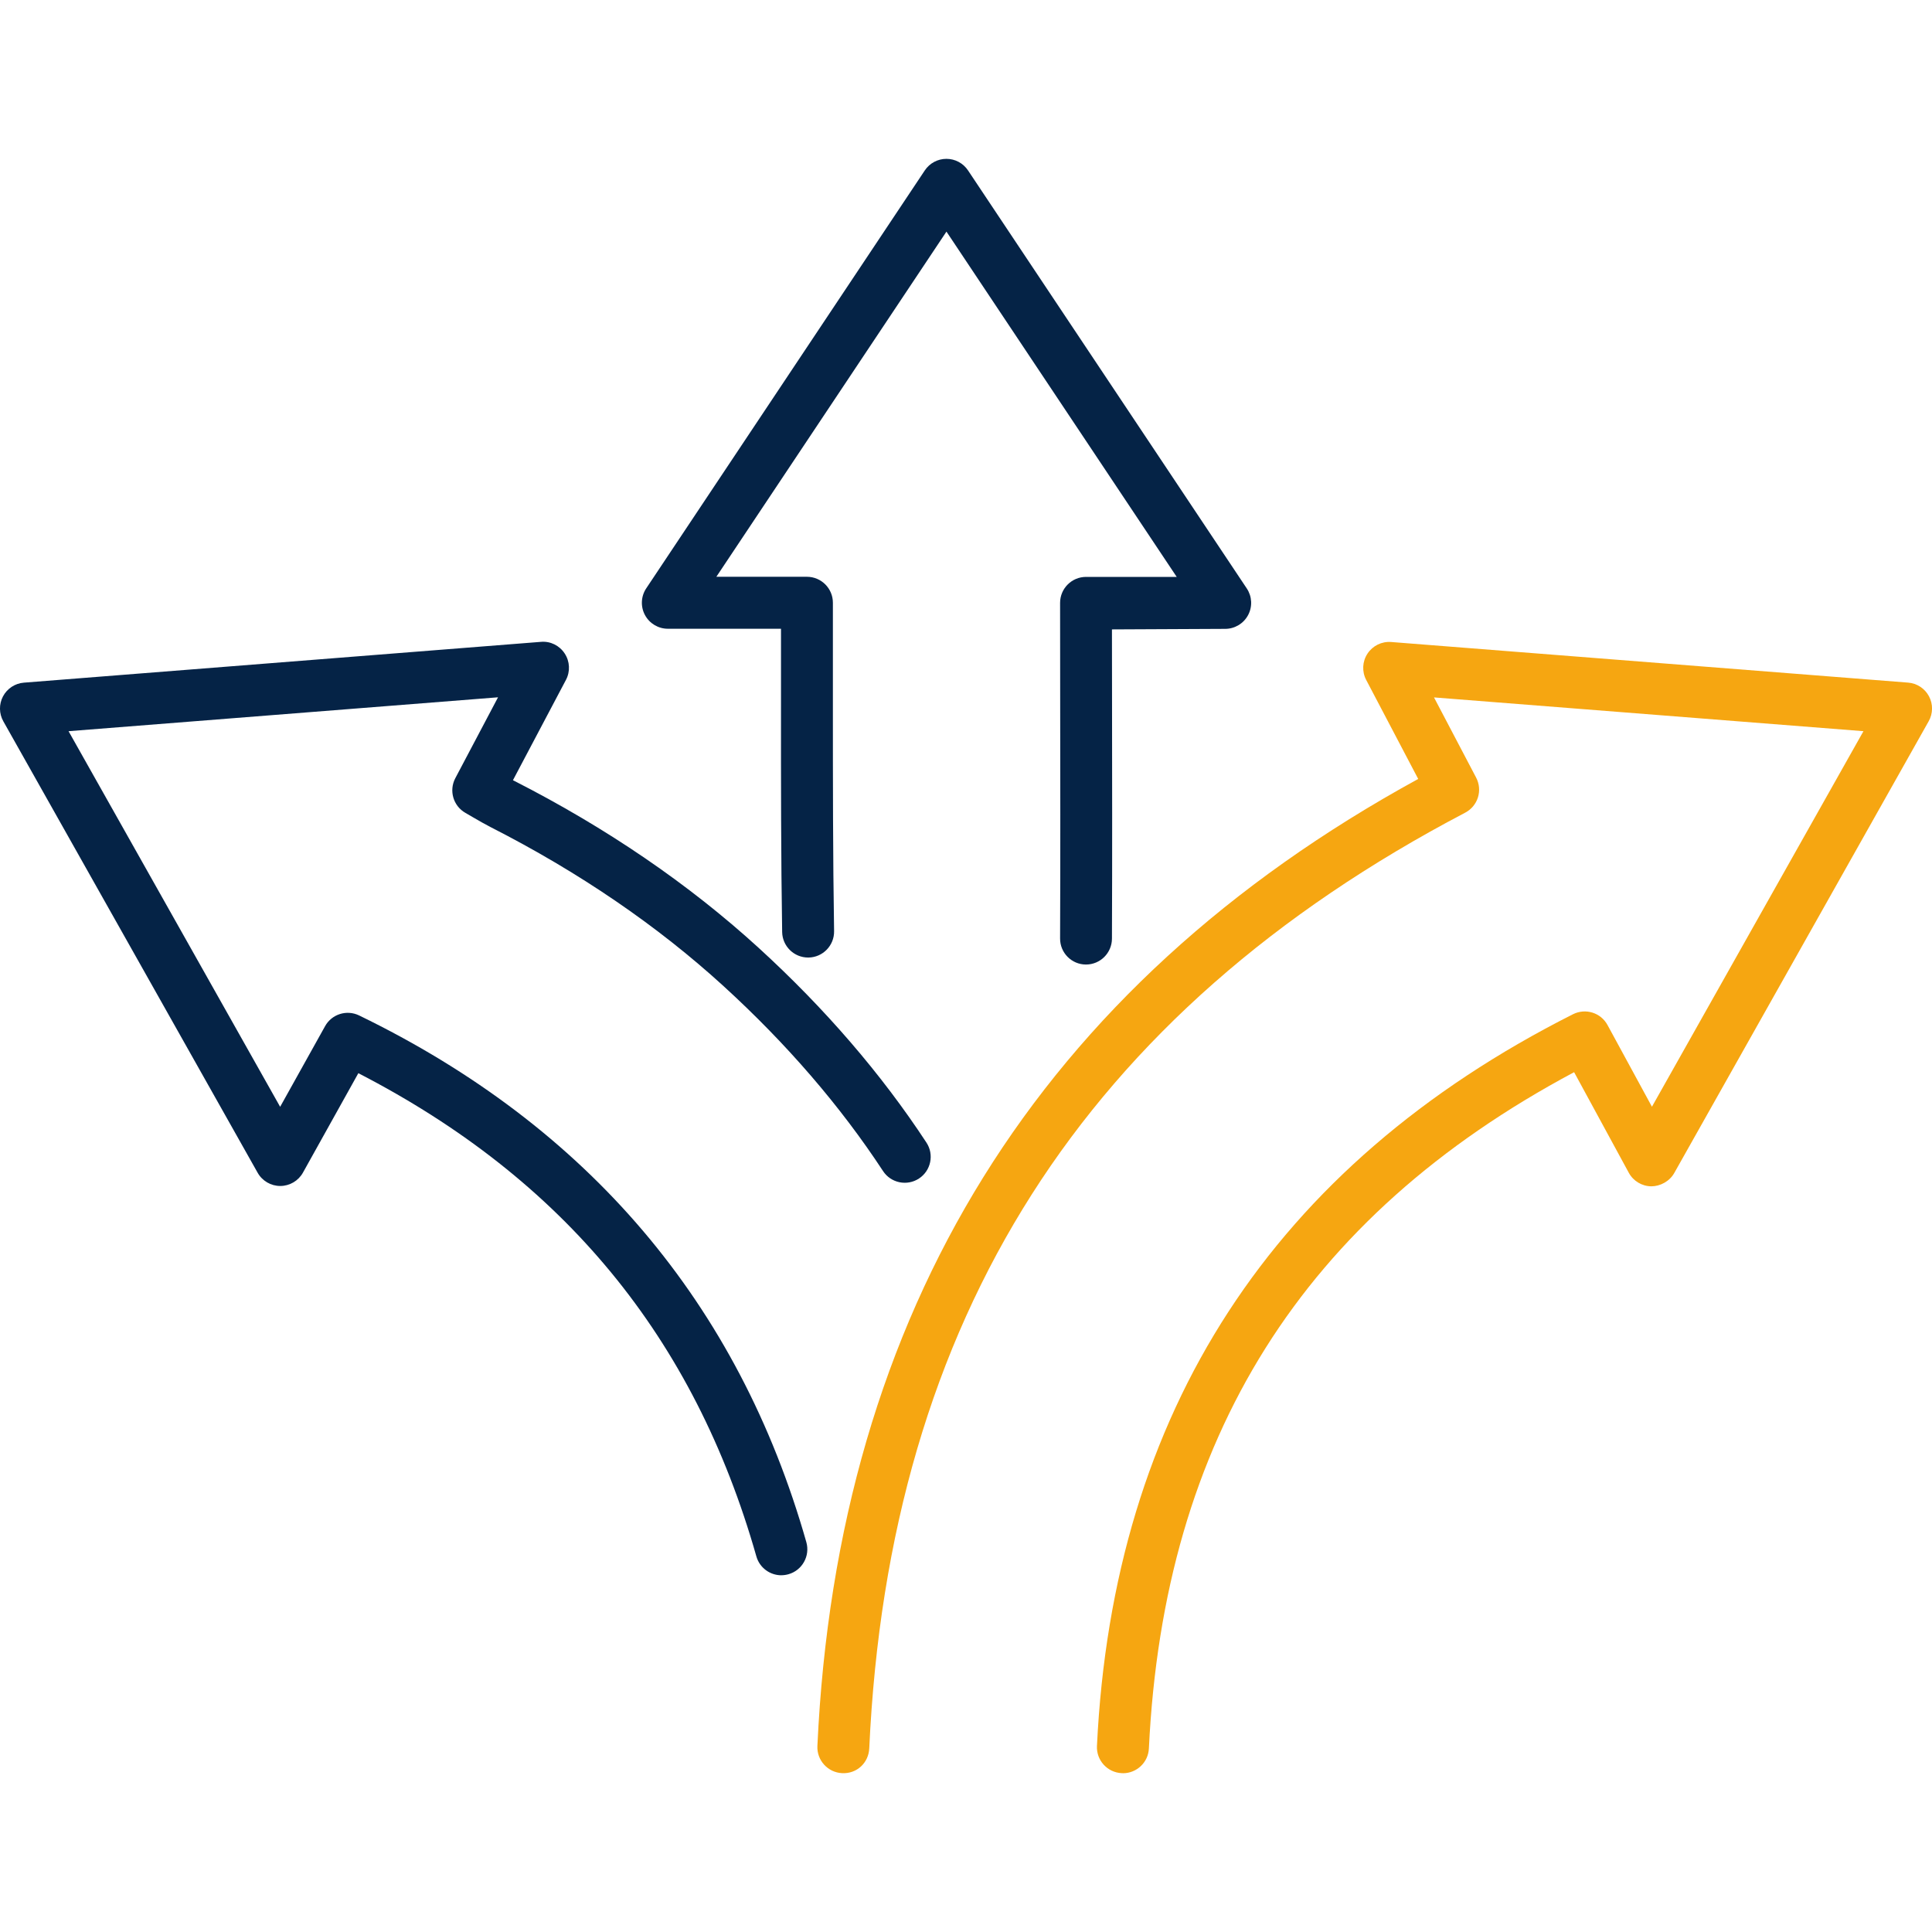
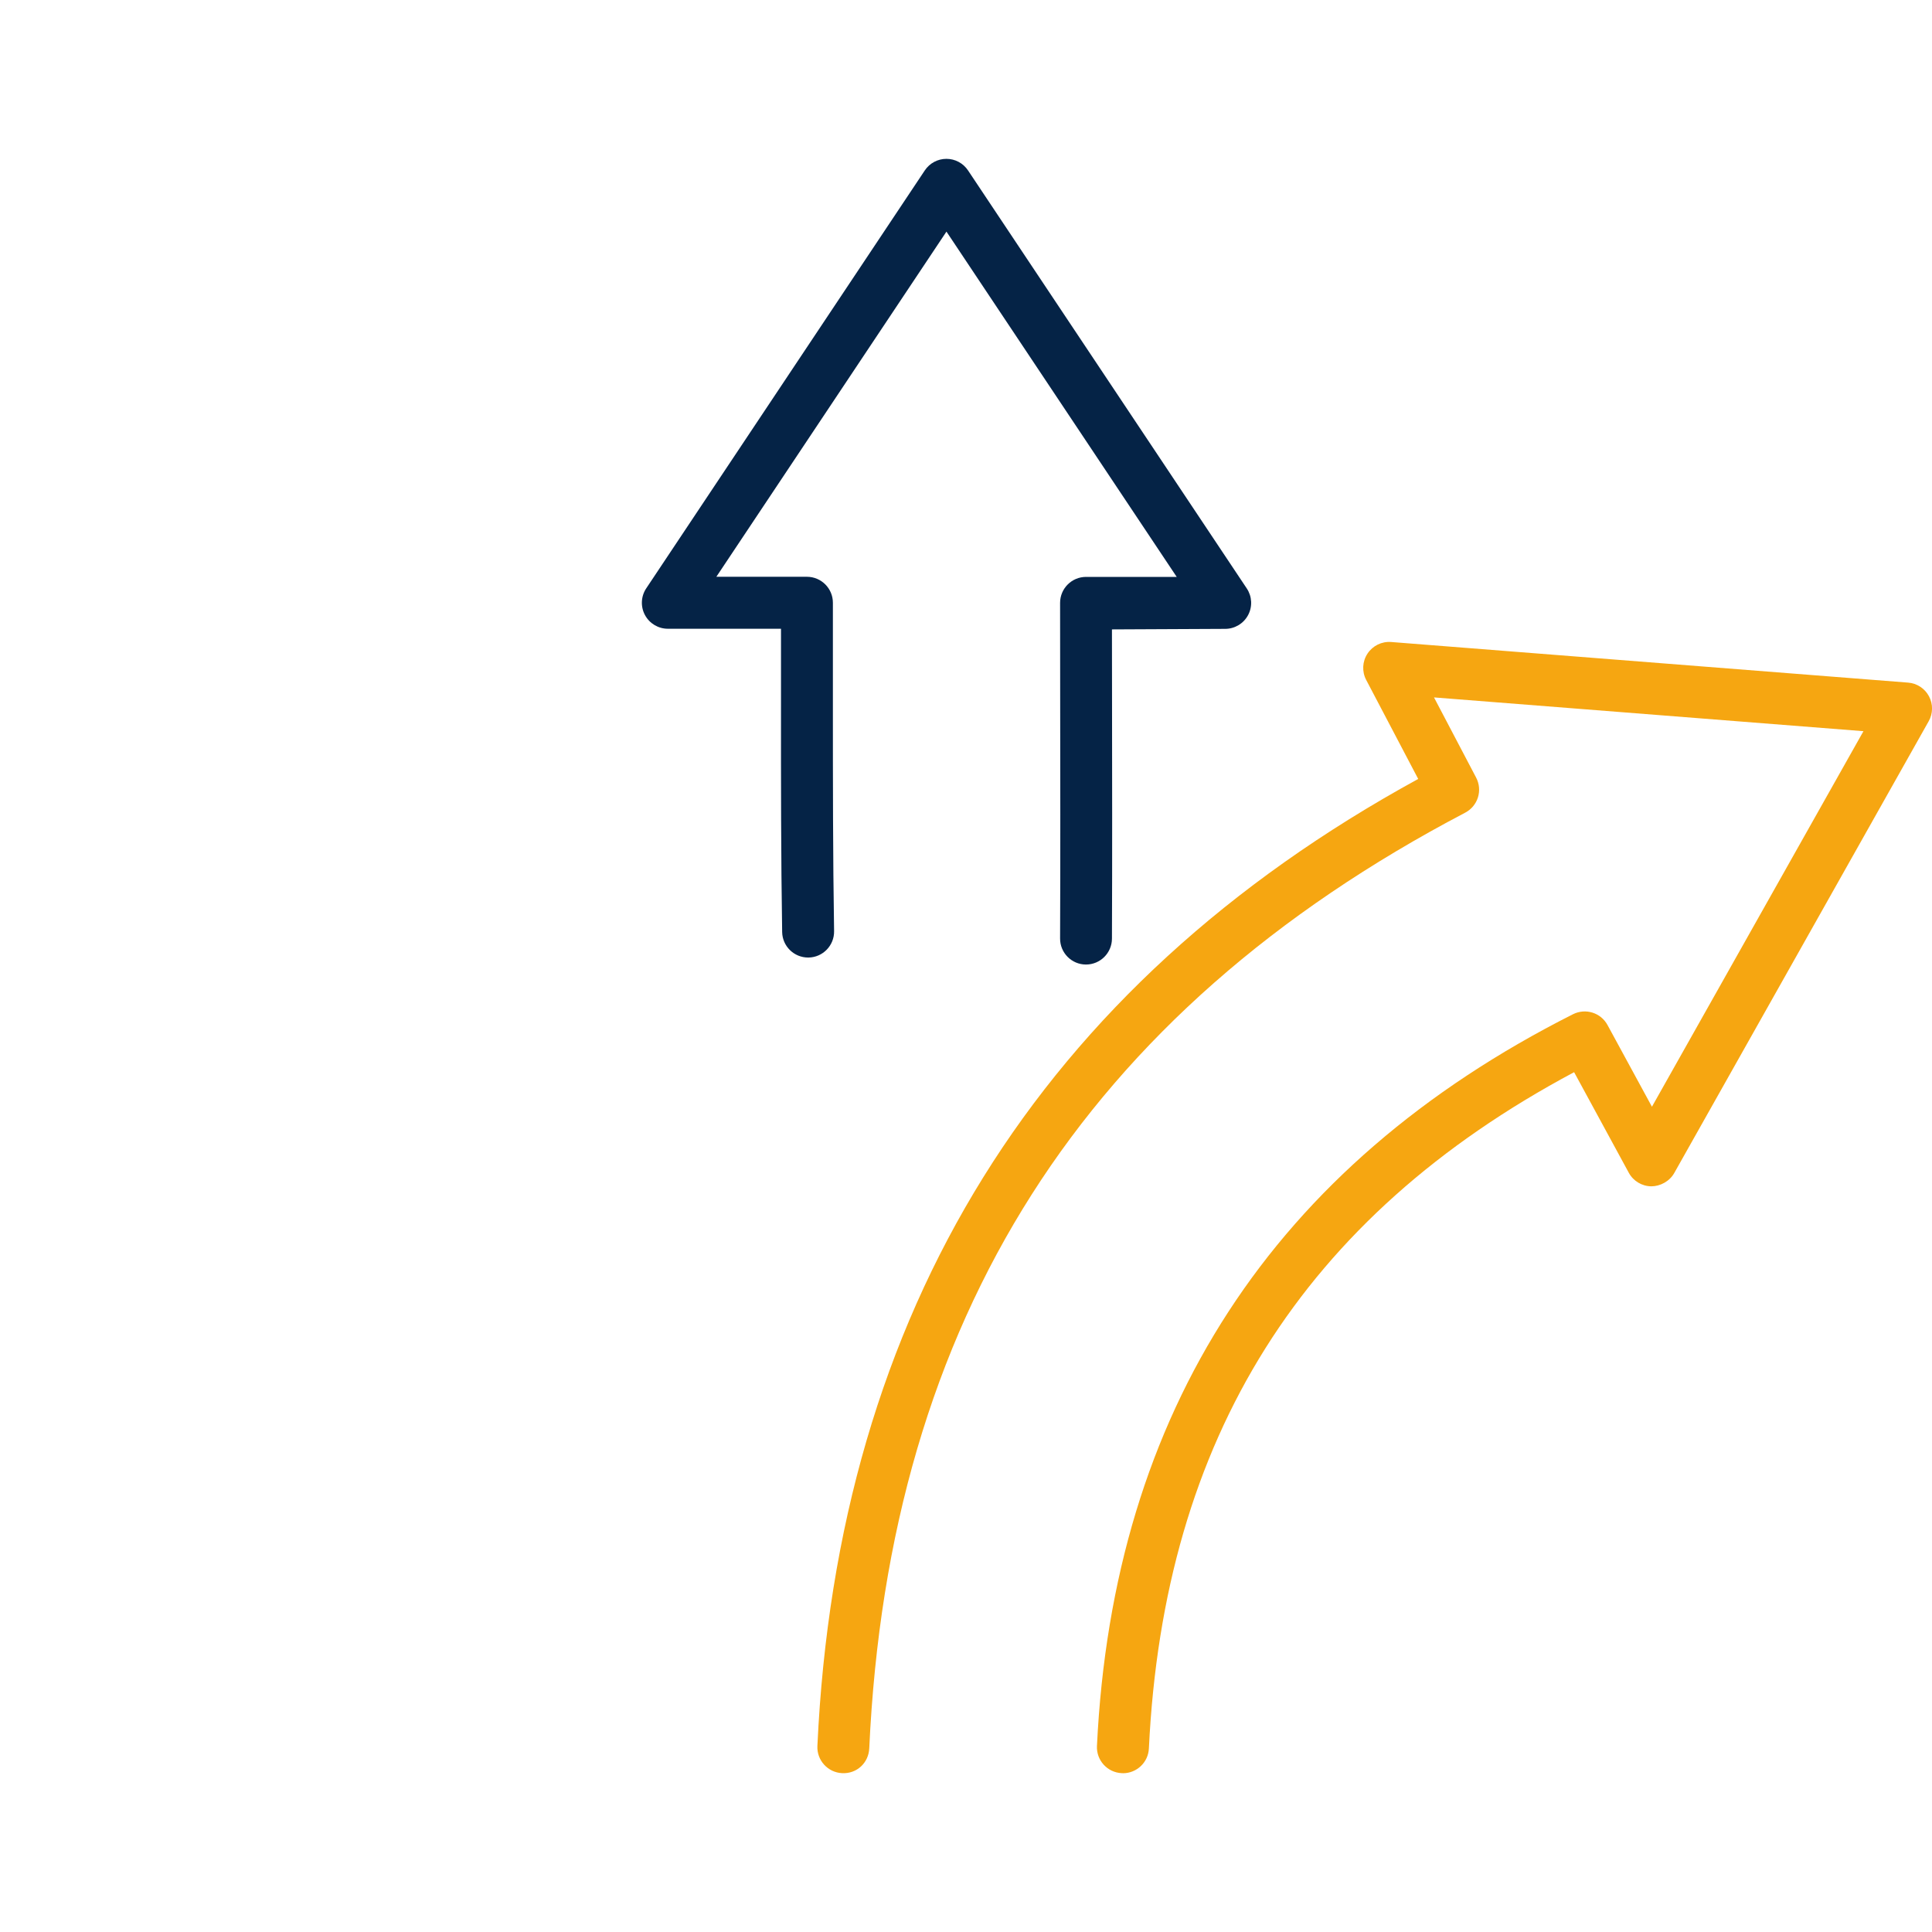
<svg xmlns="http://www.w3.org/2000/svg" id="Layer_2" data-name="Layer 2" viewBox="0 0 500 500">
  <defs>
    <style>
      .cls-1 {
        fill: #052346;
      }

      .cls-2 {
        fill: #f6a611;
      }
    </style>
  </defs>
  <path class="cls-2" d="M290.61,458.89c-.11,0-.22,0-.33,0-3.71-.18-6.57-3.33-6.39-7.03,4.16-86.5,45.61-150.22,123.2-189.38,3.26-1.63,7.2-.4,8.93,2.79l11.5,21.15,54.74-97.19-111.14-8.74,10.9,20.75c.83,1.58,1,3.42.47,5.12-.53,1.7-1.71,3.12-3.29,3.95-98.65,51.77-149.1,130.99-154.24,242.18-.17,3.71-3.19,6.6-7.02,6.4-3.7-.17-6.57-3.32-6.4-7.02,5.2-112.5,57.51-196.68,155.49-250.28l-13.46-25.62c-1.14-2.17-1.01-4.78.34-6.82,1.35-2.04,3.67-3.19,6.14-3l133.77,10.51c2.29.18,4.32,1.51,5.4,3.54,1.08,2.02,1.05,4.46-.08,6.46l-65.86,116.94c-1.2,2.13-3.62,3.41-5.9,3.42-2.44-.02-4.69-1.36-5.85-3.51l-14.15-26.03c-70.17,37.43-106.19,94.75-110.05,175.03-.17,3.6-3.15,6.4-6.71,6.4Z" />
-   <path class="cls-1" d="M202.21,407.68c-2.93,0-5.62-1.93-6.46-4.88-16.11-56.67-49.84-97.64-103.01-125.06l-14.34,25.74c-1.18,2.12-3.42,3.44-5.85,3.45h-.02c-2.42,0-4.66-1.31-5.85-3.42L.86,186.67c-1.13-2-1.15-4.43-.08-6.46,1.08-2.02,3.11-3.36,5.4-3.54l133.82-10.56c2.45-.22,4.8.96,6.14,3.01,1.35,2.05,1.47,4.67.33,6.83l-13.72,25.97c.09.05.17.09.26.13,23.95,12.2,45.25,26.75,63.31,43.24,17.16,15.67,31.77,32.63,43.44,50.41,2.04,3.1,1.17,7.27-1.93,9.3-3.1,2.03-7.27,1.17-9.3-1.93-11.05-16.84-24.93-32.94-41.26-47.85-17.17-15.68-37.47-29.54-60.35-41.19-1.5-.77-2.97-1.62-4.48-2.5l-1.98-1.15c-3.16-1.79-4.32-5.77-2.63-8.98l11.06-20.94-111.15,8.77,54.76,97.21,11.63-20.87c1.73-3.12,5.6-4.33,8.8-2.78,59.27,28.76,98.21,74.63,115.75,136.32,1.01,3.57-1.06,7.29-4.63,8.3-.61.17-1.23.26-1.84.26Z" />
  <path class="cls-1" d="M281.07,249.62h-.03c-3.71-.01-6.71-3.03-6.69-6.75.09-21.4.05-42.8.02-64.2l-.02-22.65c0-3.71,3.01-6.72,6.72-6.72h23.46l-59.59-89.36-59.55,89.33h23.44c3.71,0,6.72,3.01,6.72,6.72v27c0,19.02,0,38.68.31,57.99.06,3.71-2.9,6.77-6.61,6.83-.04,0-.07,0-.11,0-3.66,0-6.66-2.94-6.72-6.61-.31-19.42-.31-39.14-.3-58.21v-20.27h-29.28c-2.48,0-4.75-1.36-5.93-3.55-1.17-2.19-1.04-4.84.33-6.9l72.1-108.17c1.25-1.87,3.34-2.99,5.59-2.99s4.34,1.12,5.59,2.99l72.15,108.2c1.37,2.06,1.5,4.71.33,6.9-1.17,2.18-3.45,3.55-5.93,3.55l-29.3.14.02,15.77c.03,21.42.07,42.85-.02,64.27-.02,3.7-3.02,6.69-6.72,6.69Z" />
</svg>